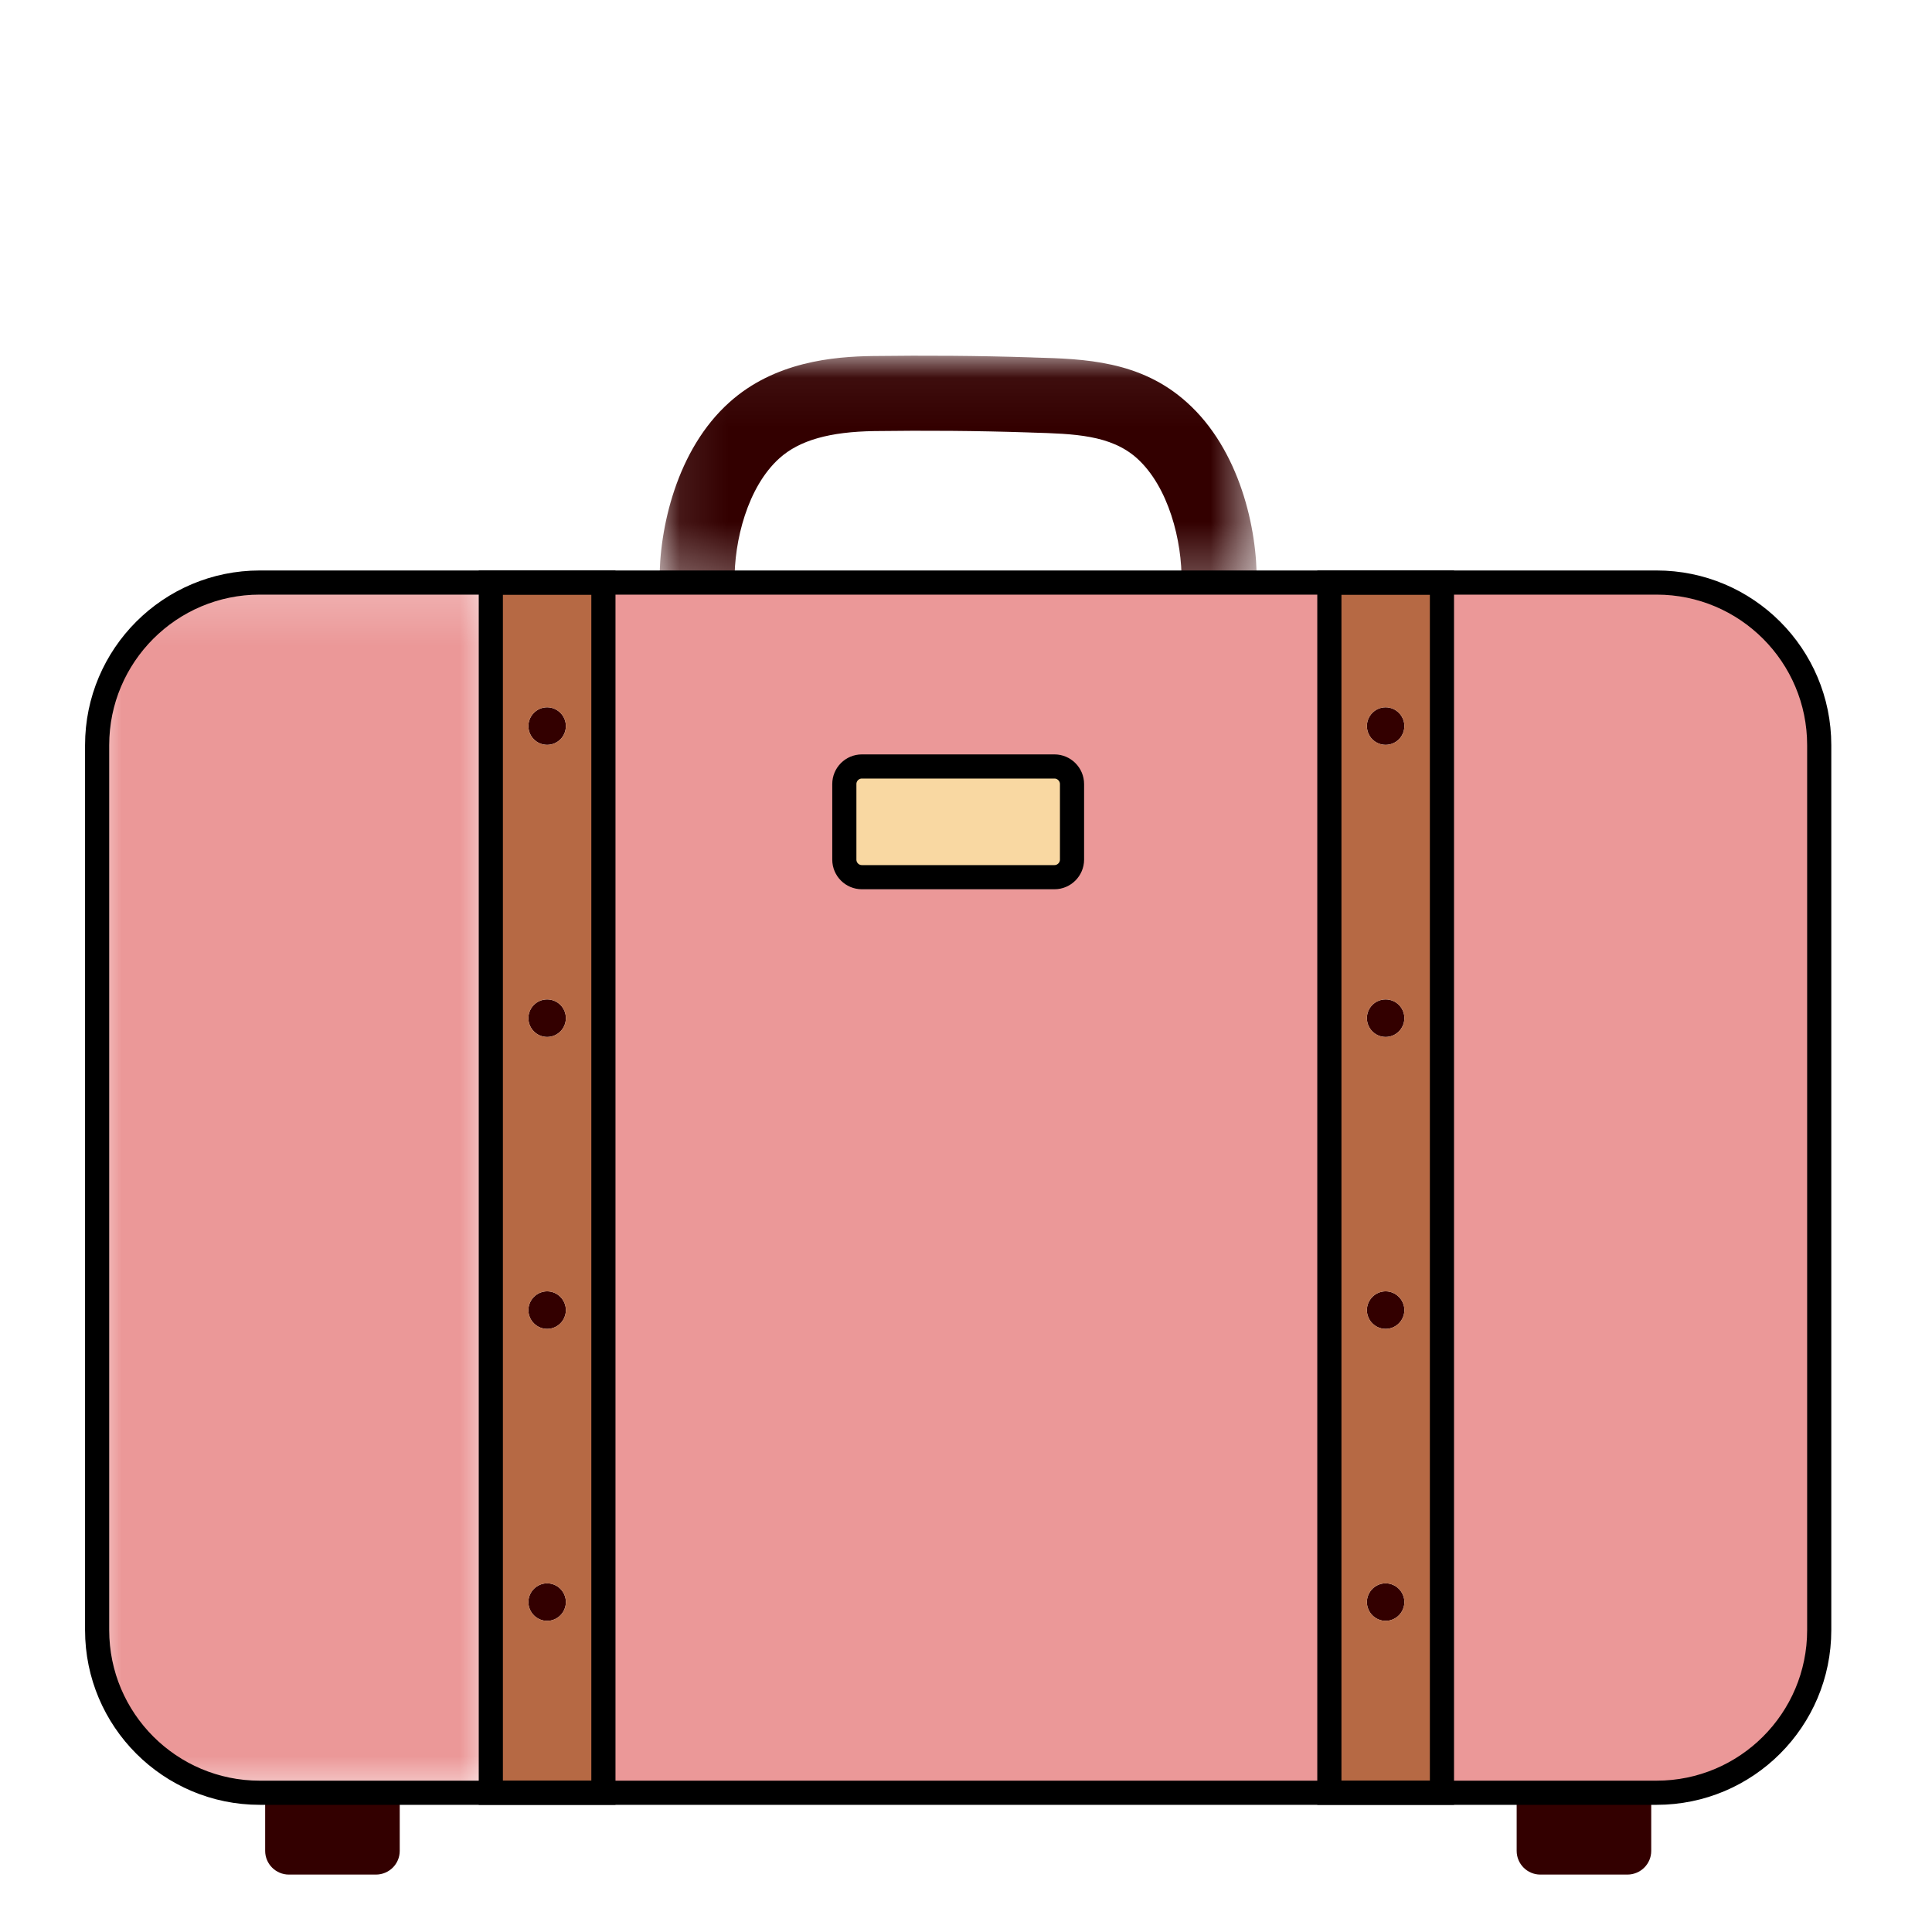
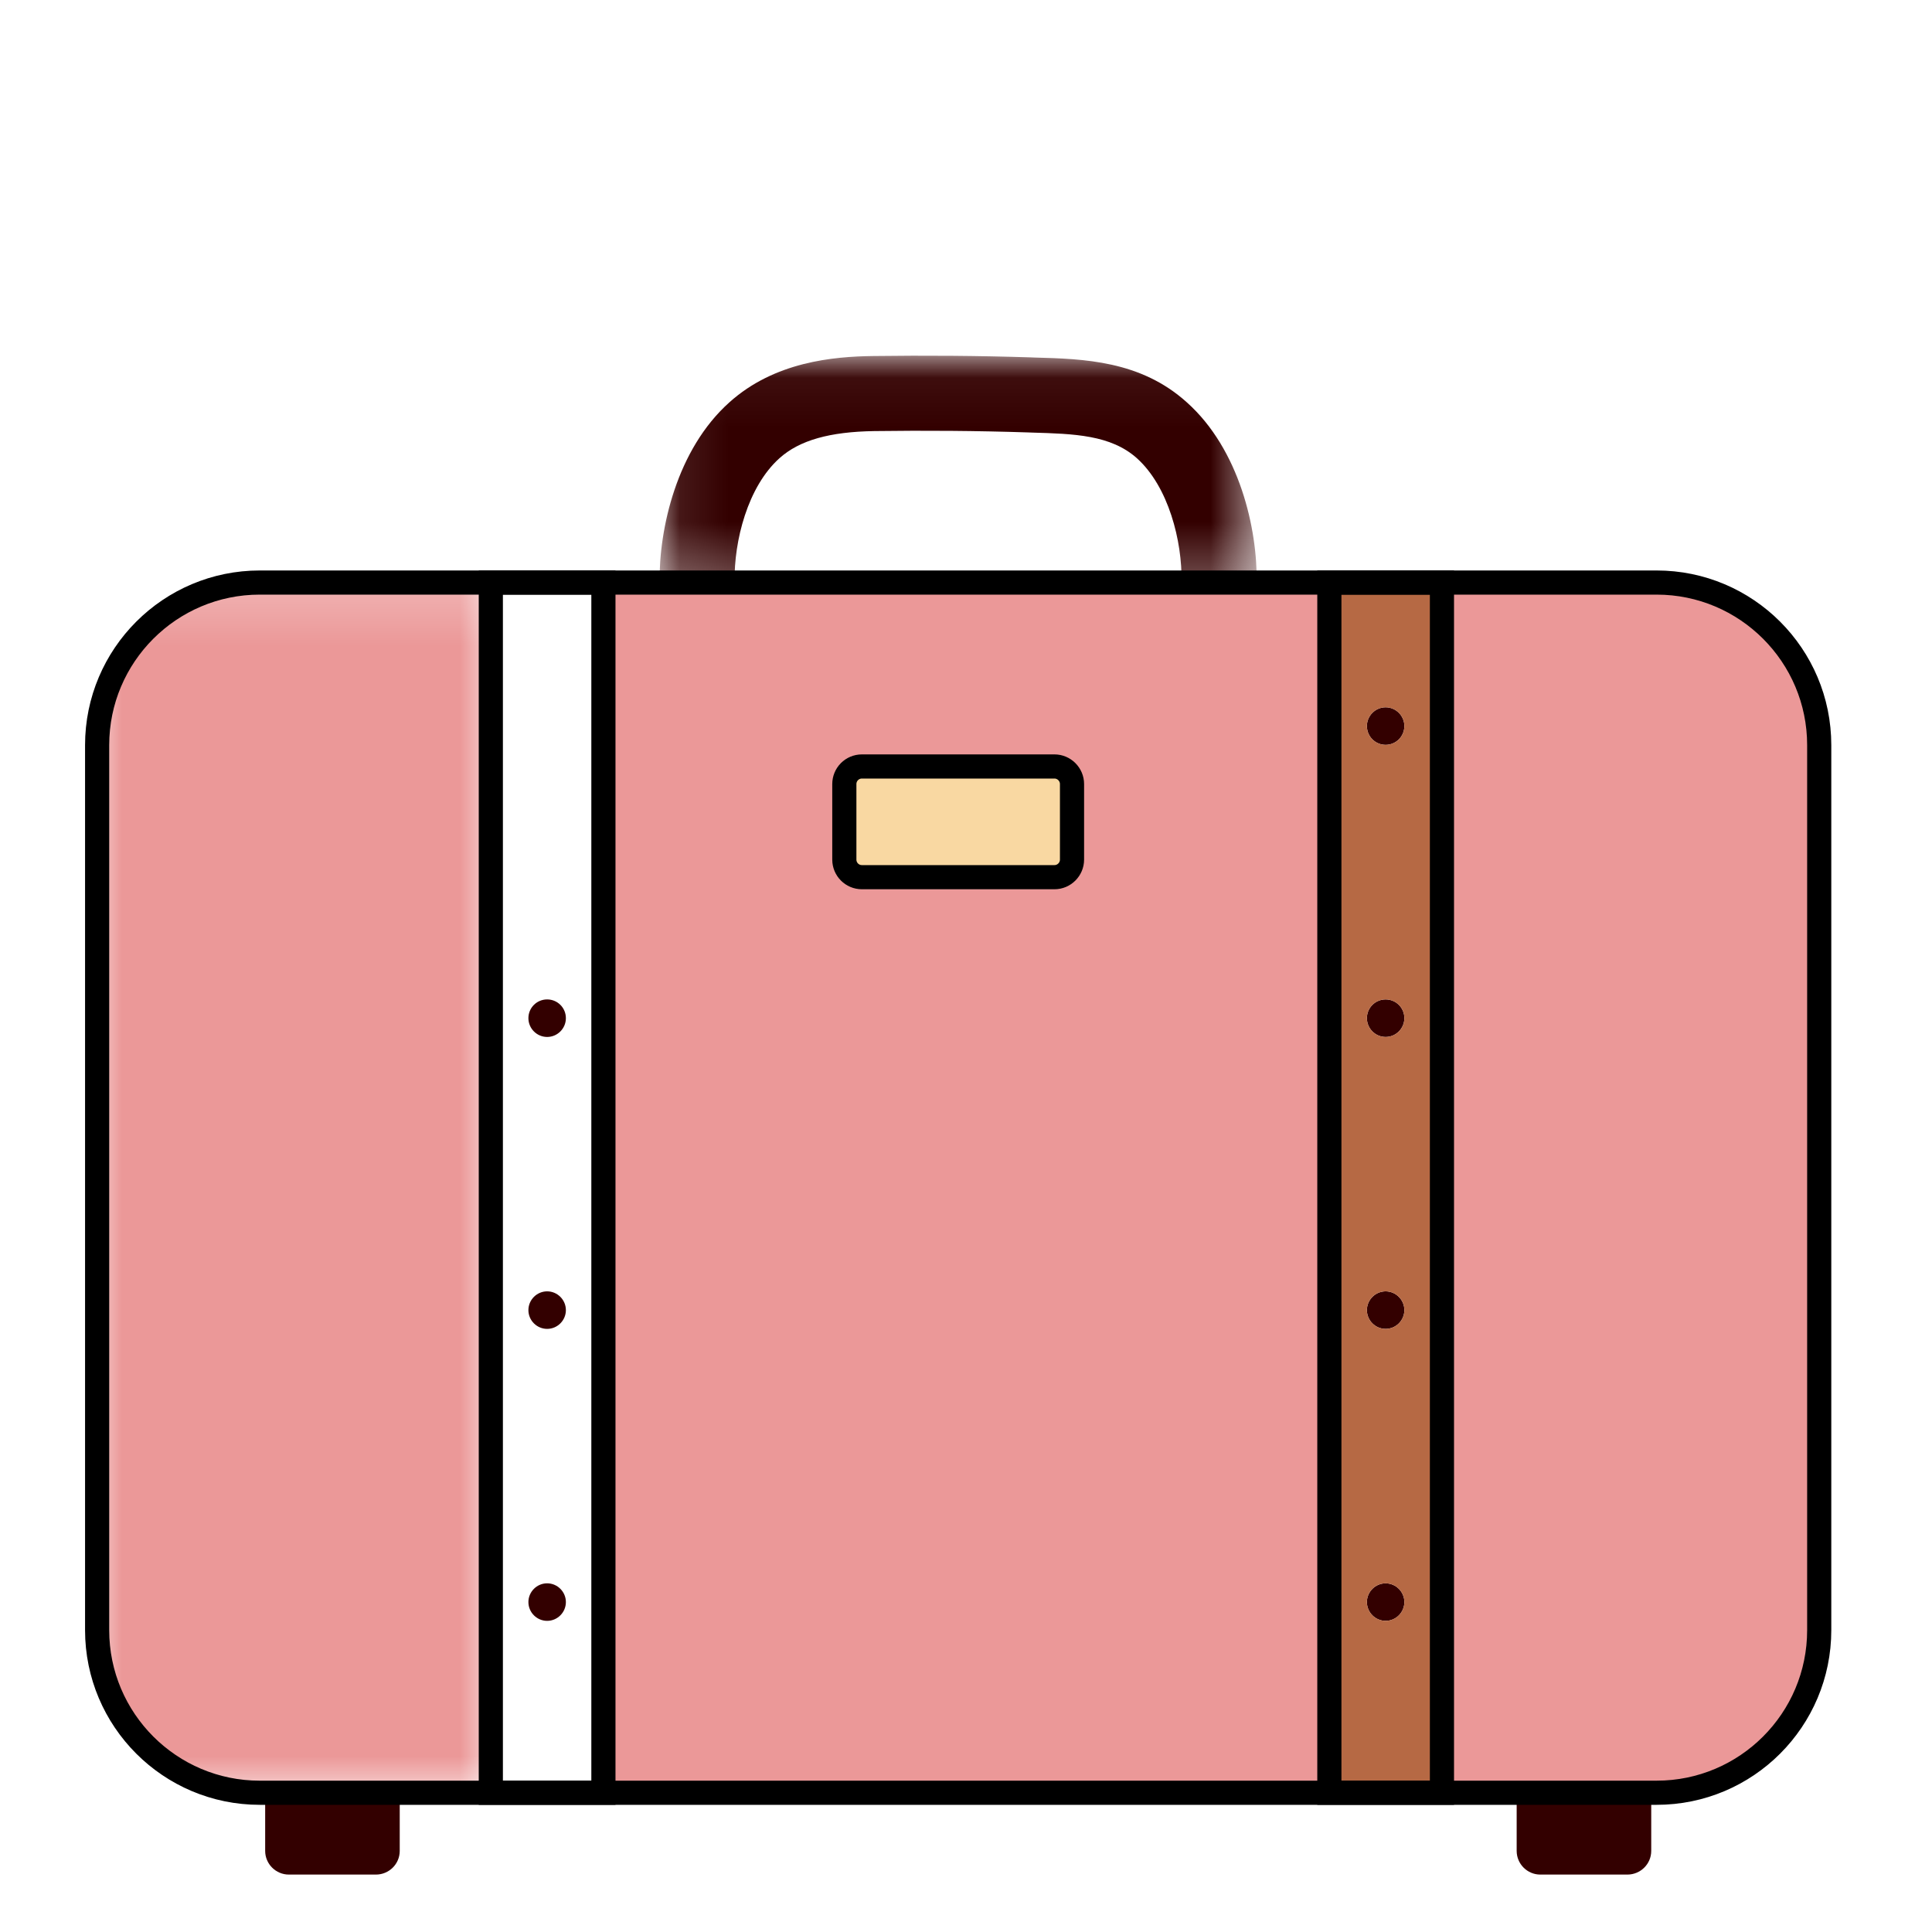
<svg xmlns="http://www.w3.org/2000/svg" xmlns:xlink="http://www.w3.org/1999/xlink" width="40px" height="40px" viewBox="0 0 40 40" version="1.1">
  <title>MigracionesClimaticas_40x40</title>
  <desc>Created with Sketch.</desc>
  <defs>
    <polygon id="path-1" points="0.094 0.053 12.457 0.053 12.457 4.75 0.094 4.75" />
    <polygon id="path-3" points="0 0.2 8.151 0.2 8.151 25.256 0 25.256" />
  </defs>
  <g id="MigracionesClimaticas_40x40" stroke="none" stroke-width="1" fill="none" fill-rule="evenodd">
    <g id="Viajar/Maleta" transform="translate(0.011, 3.014)">
      <g id="Migracion_40x40" transform="translate(2, 4)">
        <path d="M26.677,7.63 C26.89,7.63 27.065,7.805 27.065,8.018 C27.065,8.235 26.89,8.407 26.677,8.407 C26.464,8.407 26.289,8.235 26.289,8.018 C26.289,7.805 26.464,7.63 26.677,7.63" id="Fill-1" fill="#330000" fill-rule="nonzero" />
        <path d="M26.677,13.678 C26.89,13.678 27.065,13.849 27.065,14.066 C27.065,14.28 26.89,14.455 26.677,14.455 C26.464,14.455 26.289,14.28 26.289,14.066 C26.289,13.849 26.464,13.678 26.677,13.678" id="Fill-3" fill="#330000" fill-rule="nonzero" />
        <path d="M26.677,19.722 C26.89,19.722 27.065,19.897 27.065,20.111 C27.065,20.324 26.89,20.499 26.677,20.499 C26.464,20.499 26.289,20.324 26.289,20.111 C26.289,19.897 26.464,19.722 26.677,19.722" id="Fill-5" fill="#330000" fill-rule="nonzero" />
        <path d="M26.677,25.767 C26.89,25.767 27.065,25.942 27.065,26.155 C27.065,26.369 26.89,26.544 26.677,26.544 C26.464,26.544 26.289,26.369 26.289,26.155 C26.289,25.942 26.464,25.767 26.677,25.767" id="Fill-7" fill="#330000" fill-rule="nonzero" />
        <path d="M9.317,25.767 C9.53,25.767 9.705,25.942 9.705,26.155 C9.705,26.369 9.53,26.544 9.317,26.544 C9.104,26.544 8.929,26.369 8.929,26.155 C8.929,25.942 9.104,25.767 9.317,25.767" id="Fill-9" fill="#330000" fill-rule="nonzero" />
        <path d="M9.317,19.722 C9.53,19.722 9.705,19.897 9.705,20.111 C9.705,20.324 9.53,20.499 9.317,20.499 C9.104,20.499 8.929,20.324 8.929,20.111 C8.929,19.897 9.104,19.722 9.317,19.722" id="Fill-11" fill="#330000" fill-rule="nonzero" />
        <path d="M9.317,13.678 C9.53,13.678 9.705,13.849 9.705,14.066 C9.705,14.28 9.53,14.455 9.317,14.455 C9.104,14.455 8.929,14.28 8.929,14.066 C8.929,13.849 9.104,13.678 9.317,13.678" id="Fill-13" fill="#330000" fill-rule="nonzero" />
-         <path d="M9.317,7.63 C9.53,7.63 9.705,7.805 9.705,8.018 C9.705,8.235 9.53,8.407 9.317,8.407 C9.104,8.407 8.929,8.235 8.929,8.018 C8.929,7.805 9.104,7.63 9.317,7.63" id="Fill-15" fill="#330000" fill-rule="nonzero" />
        <path d="M20.184,9.219 L20.184,10.783 C20.184,10.983 20.02,11.147 19.821,11.147 L15.834,11.147 C15.631,11.147 15.47,10.983 15.47,10.783 L15.47,9.219 C15.47,9.019 15.631,8.855 15.834,8.855 L19.821,8.855 C20.02,8.855 20.184,9.019 20.184,9.219" id="Fill-17" fill="#F9D8A2" fill-rule="nonzero" />
-         <path d="M9.317,14.455 C9.104,14.455 8.929,14.28 8.929,14.066 C8.929,13.849 9.104,13.678 9.317,13.678 C9.53,13.678 9.705,13.849 9.705,14.066 C9.705,14.28 9.53,14.455 9.317,14.455 L9.317,14.455 Z M9.317,20.499 C9.104,20.499 8.929,20.324 8.929,20.111 C8.929,19.897 9.104,19.722 9.317,19.722 C9.53,19.722 9.705,19.897 9.705,20.111 C9.705,20.324 9.53,20.499 9.317,20.499 L9.317,20.499 Z M9.317,26.544 C9.104,26.544 8.929,26.369 8.929,26.155 C8.929,25.942 9.104,25.767 9.317,25.767 C9.53,25.767 9.705,25.942 9.705,26.155 C9.705,26.369 9.53,26.544 9.317,26.544 L9.317,26.544 Z M9.317,7.63 C9.53,7.63 9.705,7.805 9.705,8.018 C9.705,8.235 9.53,8.407 9.317,8.407 C9.104,8.407 8.929,8.235 8.929,8.018 C8.929,7.805 9.104,7.63 9.317,7.63 L9.317,7.63 Z M8.151,5.047 L8.151,14.066 L8.151,20.111 L8.151,30.103 L10.482,30.103 L10.482,20.111 L10.482,14.066 L10.482,5.047 L8.151,5.047 Z" id="Fill-19" fill="#B66944" fill-rule="nonzero" />
        <path d="M26.677,14.455 C26.464,14.455 26.289,14.28 26.289,14.066 C26.289,13.849 26.464,13.678 26.677,13.678 C26.89,13.678 27.065,13.849 27.065,14.066 C27.065,14.28 26.89,14.455 26.677,14.455 L26.677,14.455 Z M26.677,20.499 C26.464,20.499 26.289,20.324 26.289,20.111 C26.289,19.897 26.464,19.722 26.677,19.722 C26.89,19.722 27.065,19.897 27.065,20.111 C27.065,20.324 26.89,20.499 26.677,20.499 L26.677,20.499 Z M26.677,26.544 C26.464,26.544 26.289,26.369 26.289,26.155 C26.289,25.942 26.464,25.767 26.677,25.767 C26.89,25.767 27.065,25.942 27.065,26.155 C27.065,26.369 26.89,26.544 26.677,26.544 L26.677,26.544 Z M26.677,7.63 C26.89,7.63 27.065,7.805 27.065,8.018 C27.065,8.235 26.89,8.407 26.677,8.407 C26.464,8.407 26.289,8.235 26.289,8.018 C26.289,7.805 26.464,7.63 26.677,7.63 L26.677,7.63 Z M25.512,5.047 L25.512,14.066 L25.512,20.111 L25.512,30.103 L27.843,30.103 L27.843,20.111 L27.843,14.066 L27.843,5.047 L25.512,5.047 Z" id="Fill-21" fill="#B66944" fill-rule="nonzero" />
        <path d="M6.265,30.103 L6.265,31.307 C6.265,31.577 6.045,31.797 5.772,31.797 L3.969,31.797 C3.7,31.797 3.479,31.577 3.479,31.307 L3.479,30.103 L6.265,30.103 Z" id="Fill-23" fill="#330000" fill-rule="nonzero" />
        <path d="M32.176,30.103 L32.176,31.307 C32.176,31.577 31.955,31.797 31.682,31.797 L29.879,31.797 C29.61,31.797 29.39,31.577 29.39,31.307 L29.39,30.103 L32.176,30.103 Z" id="Fill-25" fill="#330000" fill-rule="nonzero" />
        <g id="Group-29" transform="translate(11.55, 0.297)">
          <g id="Fill-27-Clipped">
            <mask id="mask-2" fill="white">
              <use xlink:href="#path-1" />
            </mask>
            <g id="path-1" />
            <path d="M1.648,4.739 L1.648,4.75 L0.095,4.75 C0.081,3.637 0.448,1.995 1.54,1.019 C2.474,0.179 3.689,0.07 4.522,0.06 C5.596,0.046 6.692,0.053 7.781,0.088 L7.851,0.091 C8.883,0.119 10.052,0.154 11.011,1.019 C12.103,1.995 12.474,3.637 12.457,4.75 L10.902,4.75 L10.902,4.739 C10.916,3.889 10.633,2.765 9.975,2.174 C9.436,1.694 8.68,1.67 7.805,1.645 L7.728,1.642 C6.668,1.607 5.593,1.6 4.543,1.614 C3.619,1.628 2.993,1.803 2.579,2.174 C1.918,2.765 1.634,3.889 1.648,4.739" id="Fill-27" fill="#330000" fill-rule="nonzero" mask="url(#mask-2)" />
          </g>
        </g>
        <g id="Group-32" transform="translate(0, 4.847)">
          <g id="Fill-30-Clipped">
            <mask id="mask-4" fill="white">
              <use xlink:href="#path-3" />
            </mask>
            <g id="path-3" />
            <path d="M8.151,15.264 L8.151,25.256 L6.265,25.256 L3.479,25.256 L3.367,25.256 C1.509,25.256 -0,23.748 -0,21.889 L-0,3.567 C-0,1.708 1.509,0.2 3.367,0.2 L8.151,0.2 L8.151,9.219 L8.151,15.264 Z" id="Fill-30" fill="#EB9898" fill-rule="nonzero" mask="url(#mask-4)" />
          </g>
        </g>
-         <path d="M20.184,10.783 L20.184,9.219 C20.184,9.019 20.02,8.855 19.821,8.855 L15.834,8.855 C15.631,8.855 15.47,9.019 15.47,9.219 L15.47,10.783 C15.47,10.983 15.631,11.147 15.834,11.147 L19.821,11.147 C20.02,11.147 20.184,10.983 20.184,10.783 L20.184,10.783 Z M25.512,20.111 L25.512,30.103 L10.482,30.103 L10.482,20.111 L10.482,14.066 L10.482,5.047 L11.645,5.047 L13.198,5.047 L22.452,5.047 L24.007,5.047 L25.512,5.047 L25.512,14.066 L25.512,20.111 Z" id="Fill-33" fill="#EB9898" fill-rule="nonzero" />
+         <path d="M20.184,10.783 L20.184,9.219 C20.184,9.019 20.02,8.855 19.821,8.855 L15.834,8.855 C15.631,8.855 15.47,9.019 15.47,9.219 L15.47,10.783 C15.47,10.983 15.631,11.147 15.834,11.147 L19.821,11.147 C20.02,11.147 20.184,10.983 20.184,10.783 L20.184,10.783 Z M25.512,20.111 L25.512,30.103 L10.482,30.103 L10.482,20.111 L10.482,14.066 L10.482,5.047 L11.645,5.047 L13.198,5.047 L22.452,5.047 L24.007,5.047 L25.512,5.047 L25.512,14.066 Z" id="Fill-33" fill="#EB9898" fill-rule="nonzero" />
        <path d="M35.654,8.414 L35.654,26.736 C35.654,28.595 34.146,30.103 32.287,30.103 L32.176,30.103 L29.39,30.103 L27.843,30.103 L27.843,20.111 L27.843,14.066 L27.843,5.047 L32.287,5.047 C34.146,5.047 35.654,6.555 35.654,8.414" id="Fill-35" fill="#EB9898" fill-rule="nonzero" />
        <path d="M3.367,30.103 C1.509,30.103 -0,28.595 -0,26.736 L-0,8.414 C-0,6.555 1.509,5.047 3.367,5.047 L32.287,5.047 C34.146,5.047 35.654,6.555 35.654,8.414 L35.654,26.736 C35.654,28.595 34.146,30.103 32.287,30.103 L3.367,30.103 Z M19.821,8.855 L15.834,8.855 C15.631,8.855 15.47,9.019 15.47,9.219 L15.47,10.783 C15.47,10.983 15.631,11.147 15.834,11.147 L19.821,11.147 C20.02,11.147 20.184,10.983 20.184,10.783 L20.184,9.219 C20.184,9.019 20.02,8.855 19.821,8.855 Z" id="Combined-Shape" stroke="#000000" stroke-width="0.5" />
        <polygon id="Path" stroke="#000000" stroke-width="0.5" points="8.151 5.047 8.151 14.066 8.151 20.111 8.151 30.103 10.482 30.103 10.482 20.111 10.482 14.066 10.482 5.047" />
        <polygon id="Path" stroke="#000000" stroke-width="0.5" points="25.512 5.047 25.512 14.066 25.512 20.111 25.512 30.103 27.843 30.103 27.843 20.111 27.843 14.066 27.843 5.047" />
      </g>
    </g>
  </g>
</svg>